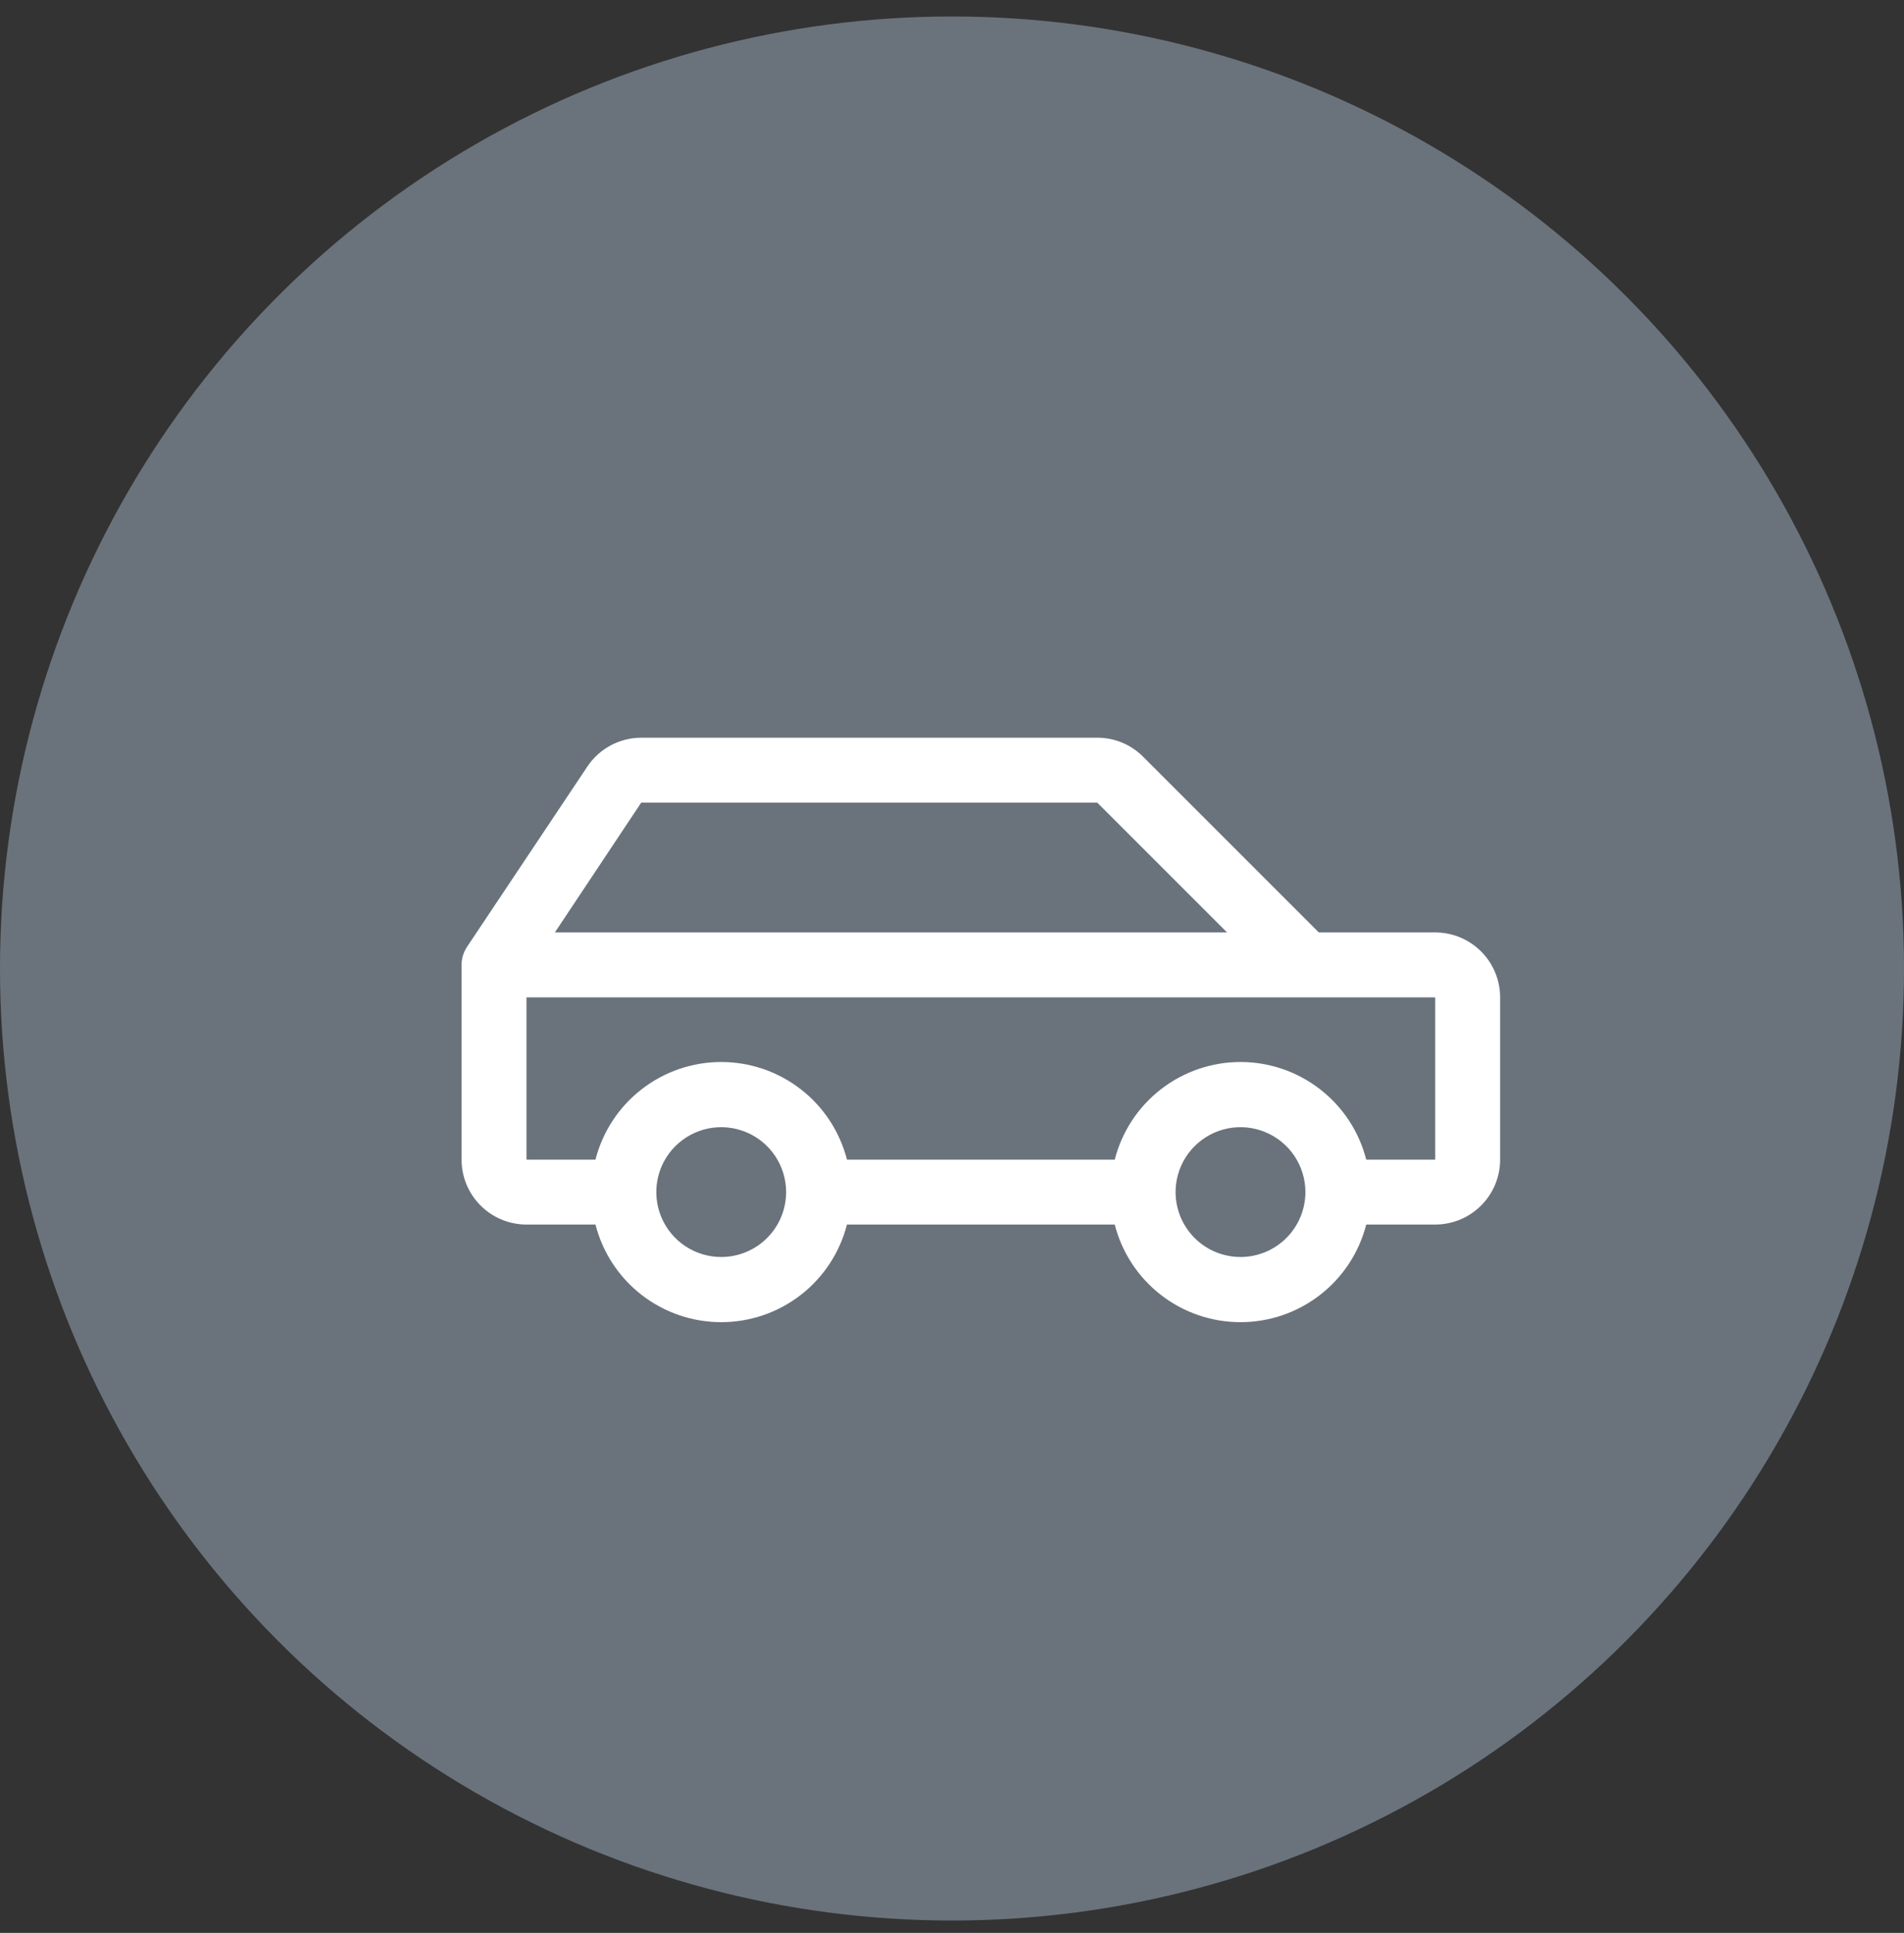
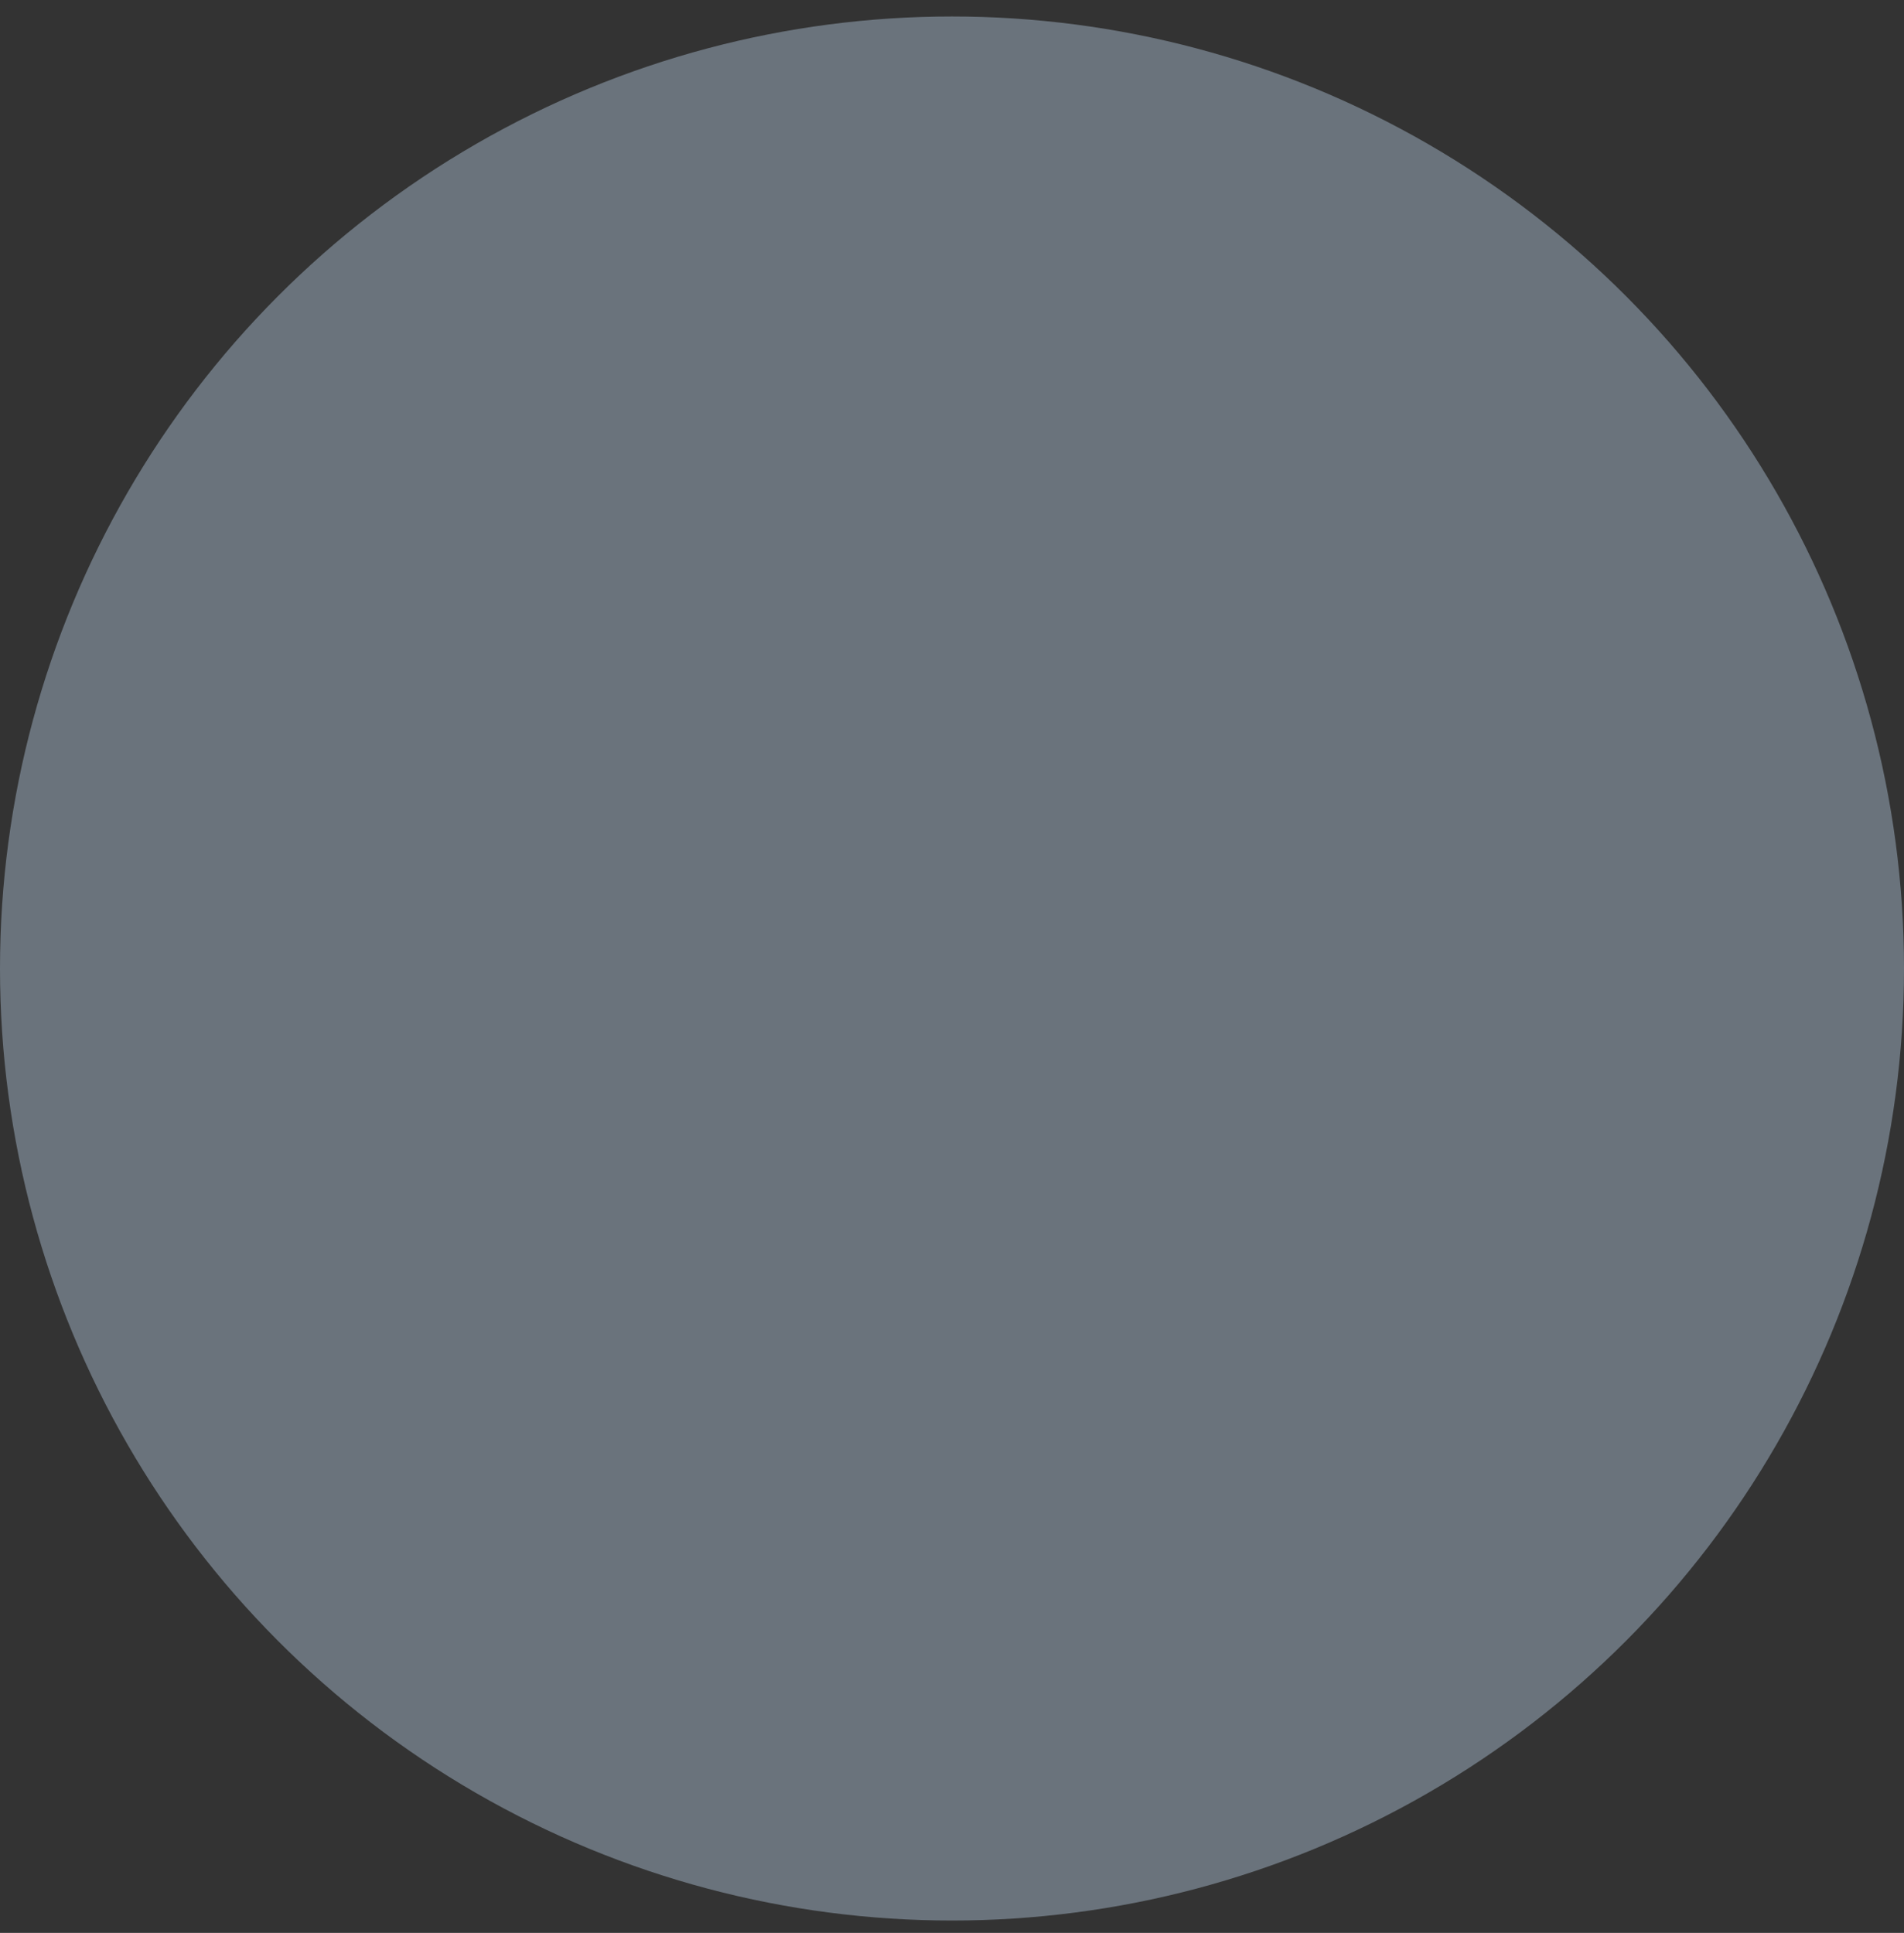
<svg xmlns="http://www.w3.org/2000/svg" fill="none" viewBox="0 0 66 67" height="67" width="66">
  <rect x="0" y="0" width="66" height="67" fill="#333333" stroke="none" />
  <circle fill="#6A737C" r="33" cy="33.571" cx="33" />
  <g clip-path="url(#clip0_568_829)">
-     <path fill="white" d="M49.75 32.321H45.715L39.625 26.231C39.417 26.021 39.169 25.855 38.896 25.741C38.623 25.628 38.33 25.57 38.035 25.571H22.227C21.857 25.572 21.494 25.664 21.168 25.838C20.842 26.013 20.564 26.265 20.359 26.573L16.188 32.822C16.066 33.007 16 33.224 16 33.446V40.196C16 40.793 16.237 41.365 16.659 41.787C17.081 42.209 17.653 42.446 18.25 42.446H20.641C20.889 43.414 21.451 44.272 22.241 44.885C23.03 45.498 24.001 45.83 25 45.83C25.999 45.83 26.97 45.498 27.759 44.885C28.549 44.272 29.111 43.414 29.359 42.446H38.641C38.889 43.414 39.451 44.272 40.241 44.885C41.03 45.498 42.001 45.83 43 45.83C43.999 45.83 44.97 45.498 45.759 44.885C46.549 44.272 47.111 43.414 47.359 42.446H49.75C50.347 42.446 50.919 42.209 51.341 41.787C51.763 41.365 52 40.793 52 40.196V34.571C52 33.975 51.763 33.402 51.341 32.98C50.919 32.558 50.347 32.321 49.75 32.321ZM22.227 27.821H38.035L42.535 32.321H19.234L22.227 27.821ZM25 43.571C24.555 43.571 24.12 43.439 23.75 43.192C23.38 42.945 23.092 42.593 22.921 42.182C22.751 41.771 22.706 41.319 22.793 40.882C22.88 40.446 23.094 40.045 23.409 39.73C23.724 39.416 24.125 39.201 24.561 39.114C24.997 39.028 25.45 39.072 25.861 39.243C26.272 39.413 26.624 39.701 26.871 40.071C27.118 40.441 27.25 40.876 27.25 41.321C27.25 41.918 27.013 42.49 26.591 42.912C26.169 43.334 25.597 43.571 25 43.571ZM43 43.571C42.555 43.571 42.12 43.439 41.75 43.192C41.38 42.945 41.092 42.593 40.921 42.182C40.751 41.771 40.706 41.319 40.793 40.882C40.88 40.446 41.094 40.045 41.409 39.73C41.724 39.416 42.125 39.201 42.561 39.114C42.998 39.028 43.45 39.072 43.861 39.243C44.272 39.413 44.624 39.701 44.871 40.071C45.118 40.441 45.25 40.876 45.25 41.321C45.25 41.918 45.013 42.49 44.591 42.912C44.169 43.334 43.597 43.571 43 43.571ZM49.75 40.196H47.359C47.111 39.228 46.549 38.37 45.759 37.758C44.97 37.145 43.999 36.812 43 36.812C42.001 36.812 41.03 37.145 40.241 37.758C39.451 38.37 38.889 39.228 38.641 40.196H29.359C29.111 39.228 28.549 38.37 27.759 37.758C26.97 37.145 25.999 36.812 25 36.812C24.001 36.812 23.03 37.145 22.241 37.758C21.451 38.37 20.889 39.228 20.641 40.196H18.25V34.571H49.75V40.196Z" />
-   </g>
+     </g>
  <defs>
    <clipPath id="clip0_568_829">
-       <rect transform="translate(16 16.571)" fill="white" height="36" width="36" />
-     </clipPath>
+       </clipPath>
  </defs>
</svg>